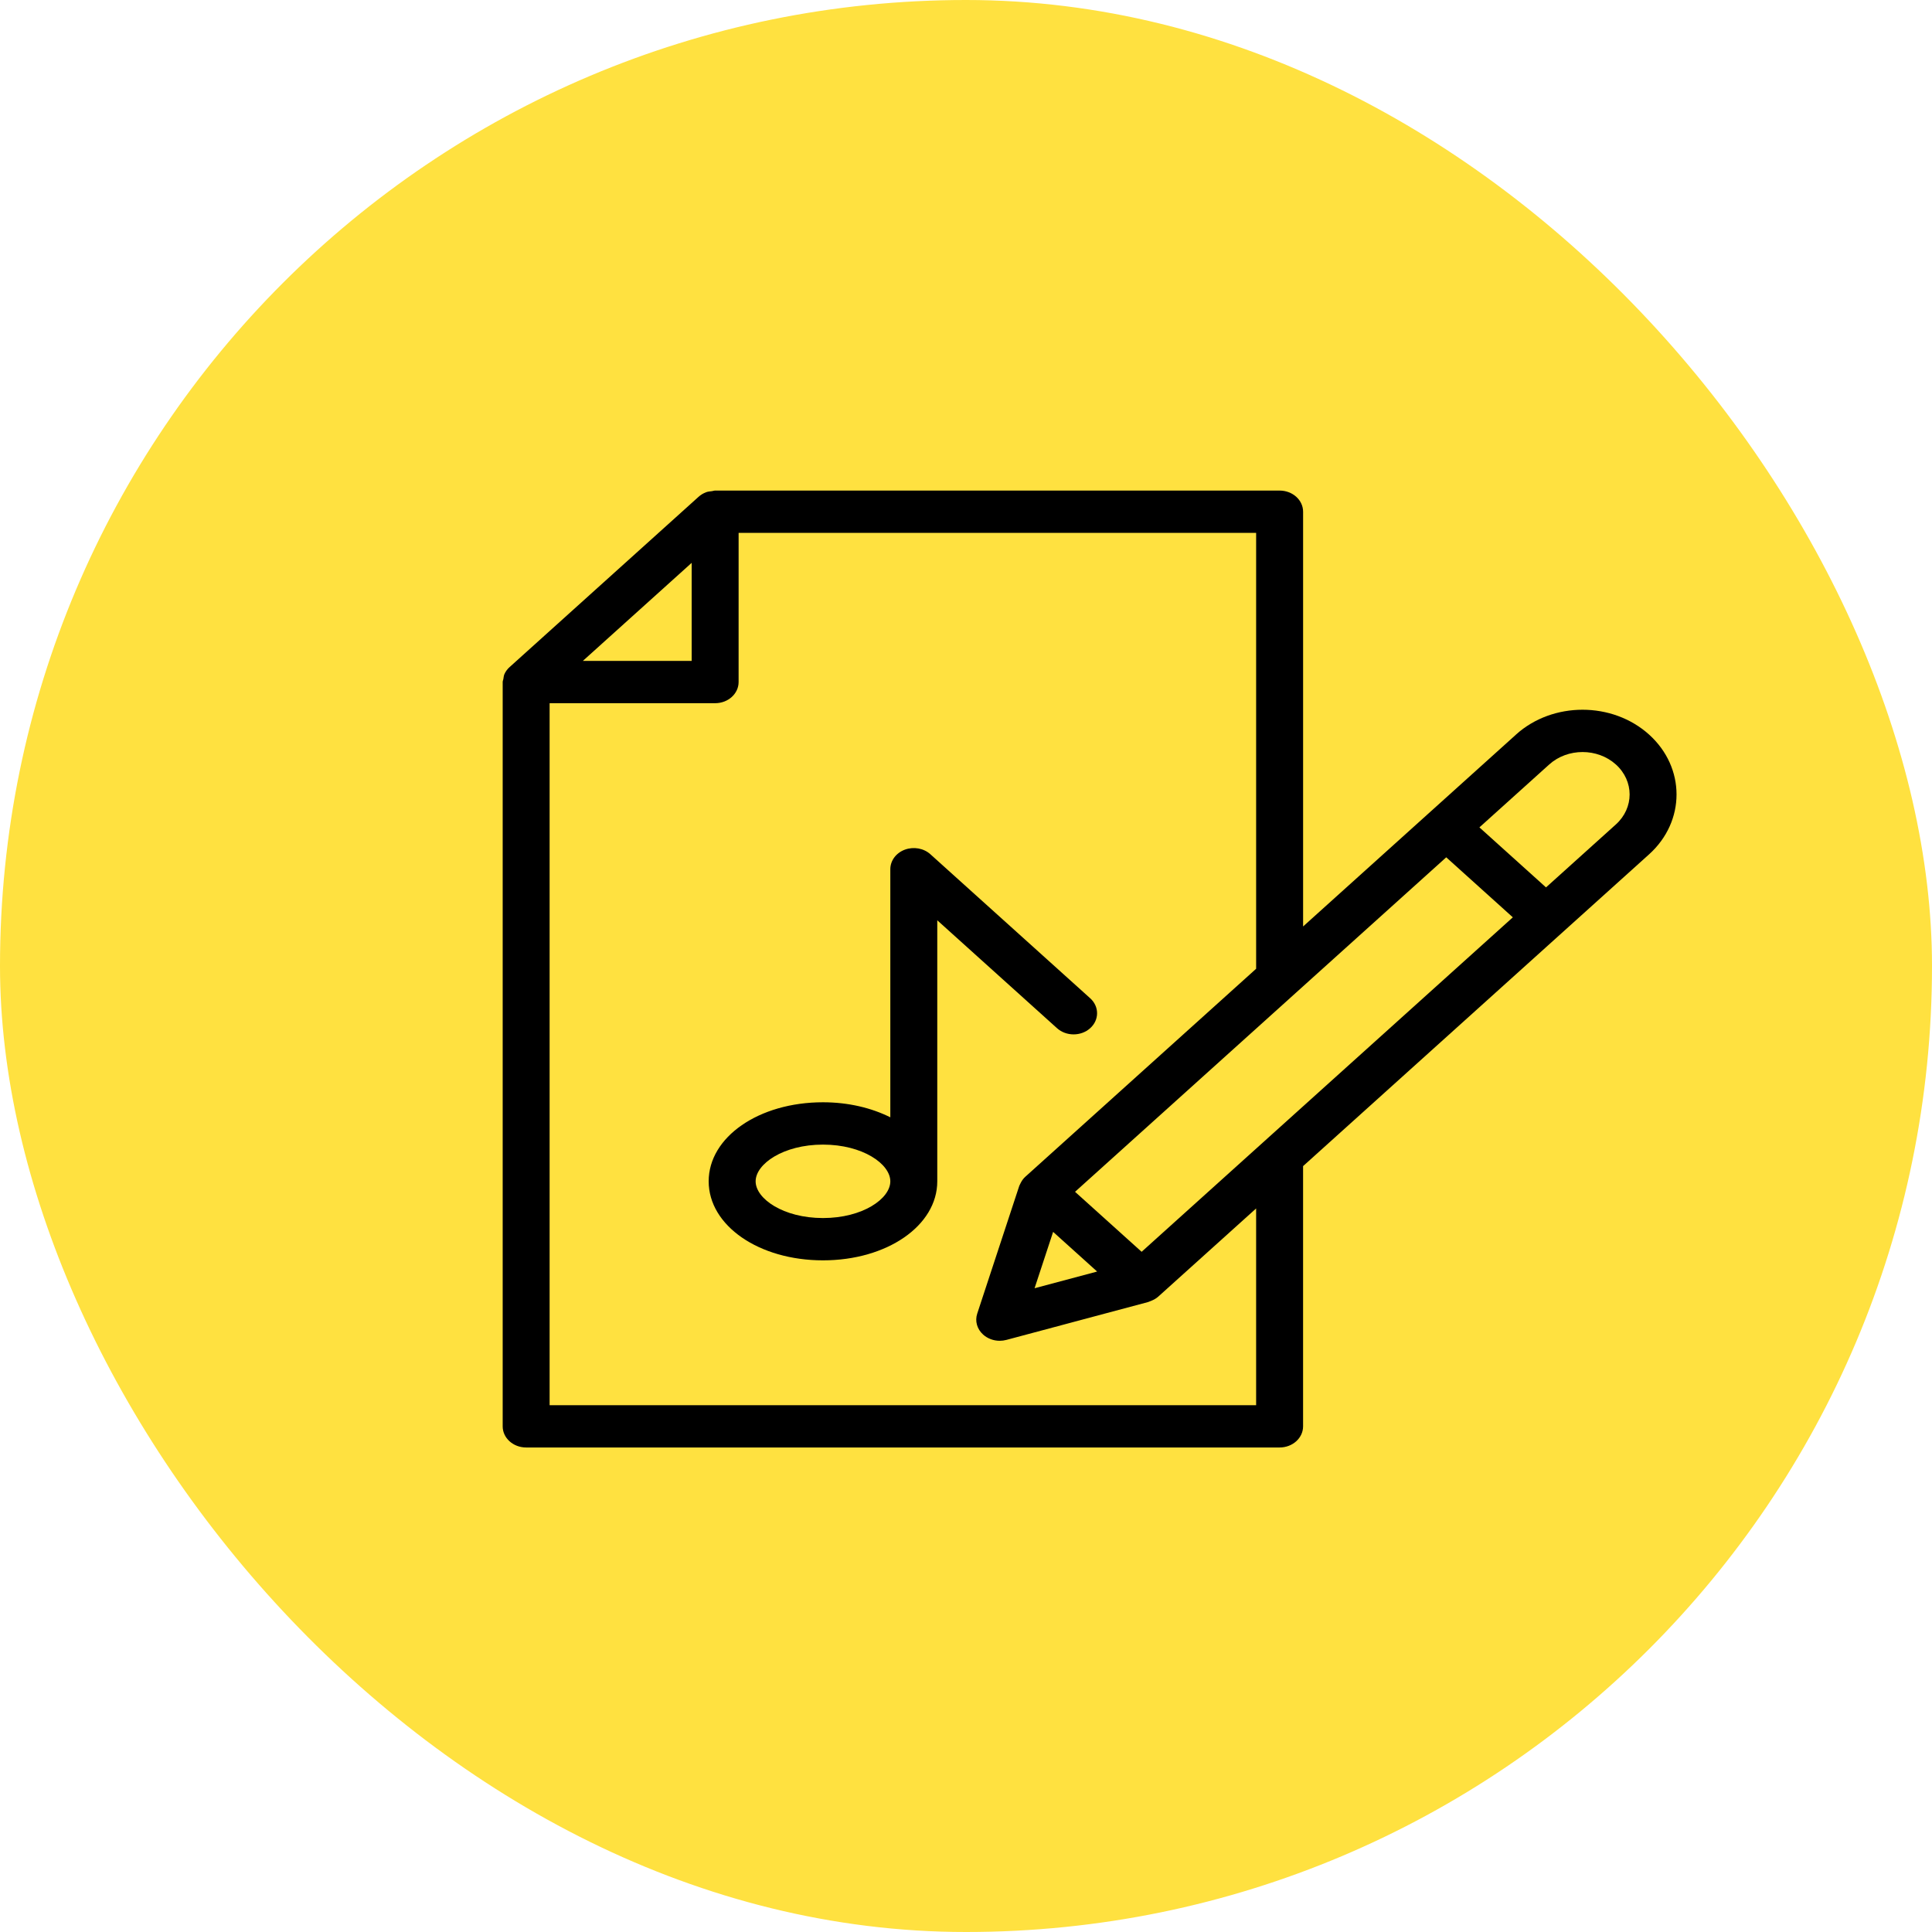
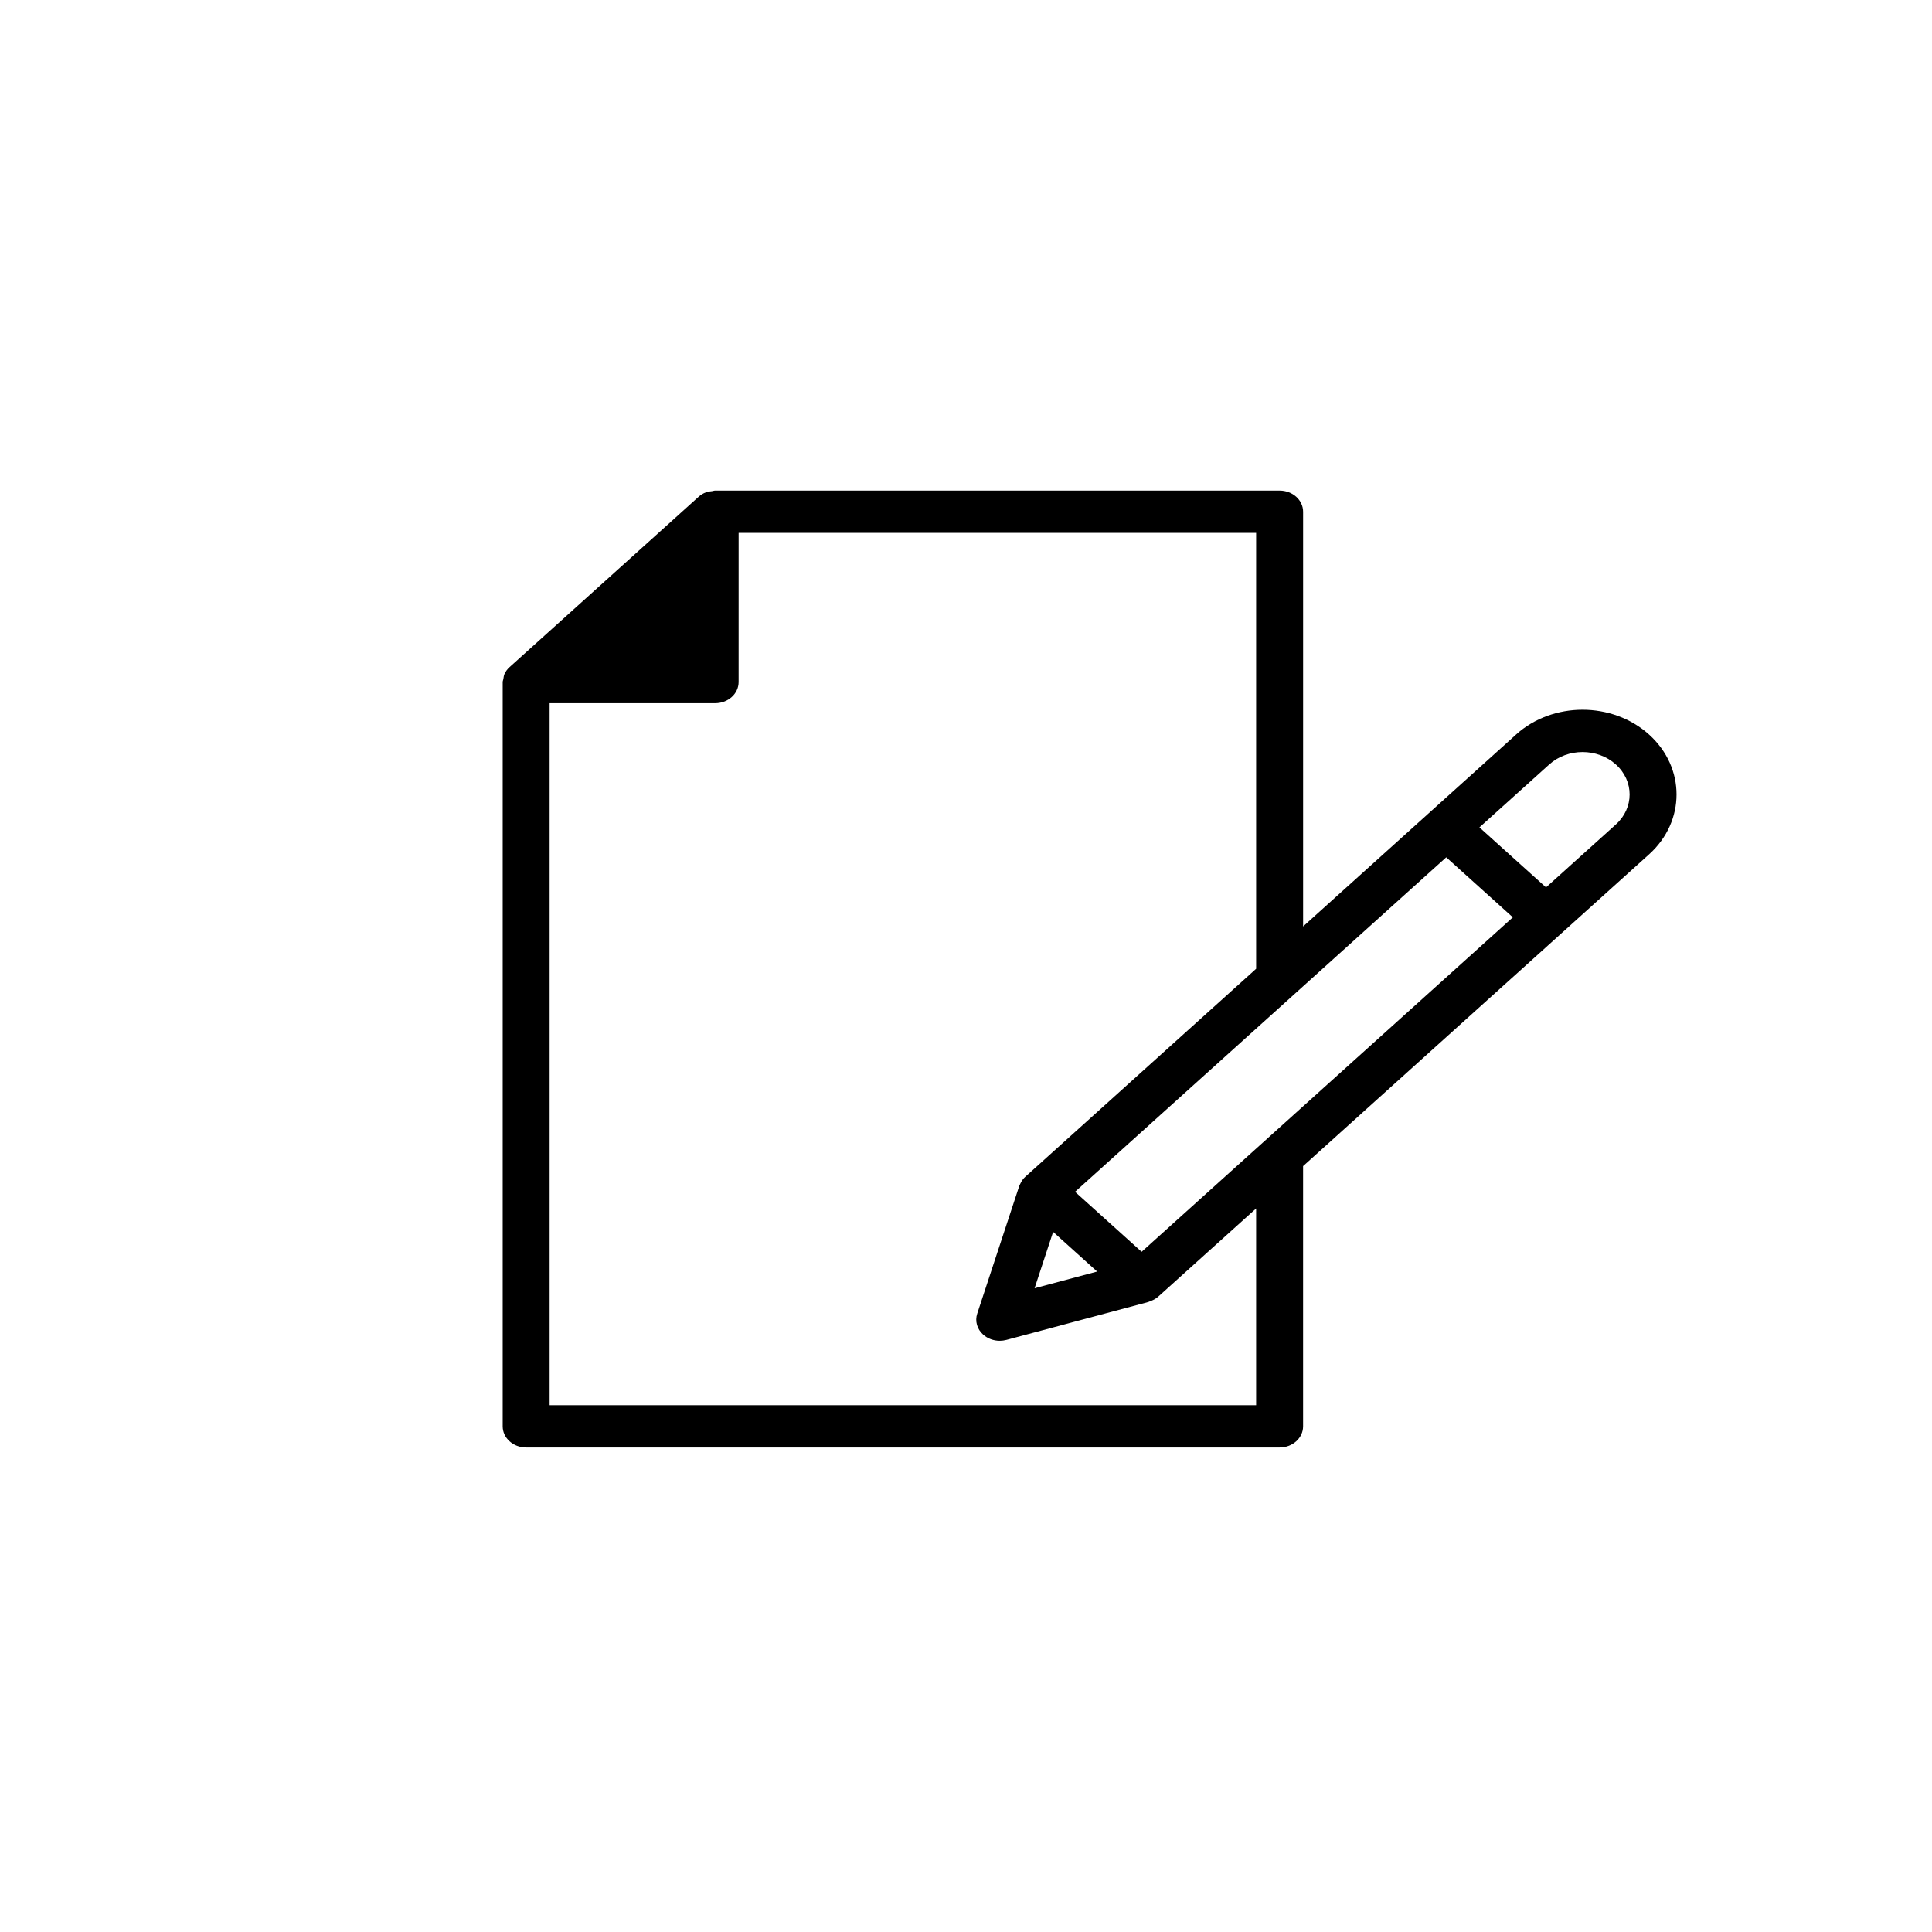
<svg xmlns="http://www.w3.org/2000/svg" width="319" height="319" viewBox="0 0 319 319" fill="none">
-   <rect width="319" height="319" rx="159.5" fill="#FFE140" />
-   <path d="M180.007 169.768C181.521 168.404 181.521 166.193 180.007 164.828L153.622 141.051C152.517 140.051 150.85 139.755 149.397 140.293C147.946 140.834 147.004 142.108 147.004 143.52V184.483C143.898 182.933 140.089 182.001 135.885 182.001C125.303 182.001 117.012 187.733 117.012 195.05C117.012 202.367 125.303 208.1 135.885 208.1C146.467 208.1 154.757 202.367 154.757 195.05V151.954L174.527 169.768C176.041 171.132 178.494 171.132 180.007 169.768L180.007 169.768ZM135.885 201.116C129.332 201.116 124.766 197.92 124.766 195.053C124.766 192.186 129.332 188.99 135.885 188.99C142.438 188.99 147.004 192.186 147.004 195.053C147.004 197.92 142.438 201.116 135.885 201.116V201.116Z" fill="black" />
-   <path d="M250.322 121.286L215.16 152.97V84.494C215.16 82.564 213.426 81.001 211.284 81.001L118.089 81H118.085H118.082C117.897 81 117.74 81.072 117.563 81.095C117.235 81.136 116.903 81.156 116.599 81.27C116.116 81.452 115.684 81.716 115.322 82.048L84.162 110.127C83.793 110.453 83.5 110.842 83.299 111.279C83.177 111.543 83.157 111.834 83.11 112.118C83.083 112.286 83 112.437 83 112.612V112.615V112.618V235.508C83 237.437 84.734 239 86.876 239H211.281C213.424 239 215.157 237.436 215.157 235.508V192.542L272.279 141.069C278.333 135.615 278.333 126.738 272.279 121.282C266.223 115.824 256.376 115.821 250.318 121.283L250.322 121.286ZM208.575 188.597C208.556 188.615 208.538 188.631 208.518 188.648L188.497 206.689L177.504 196.783L213.97 163.923C214.002 163.896 214.031 163.869 214.062 163.84L238.793 141.554L249.789 151.463L208.575 188.597ZM173.885 203.401L181.151 209.948L170.821 212.708L173.885 203.401ZM114.204 92.933V109.12H96.242L114.204 92.933ZM207.404 232.018H90.749V116.108H118.078C120.221 116.108 121.954 114.544 121.954 112.615L121.956 87.988H207.405V159.956L169.279 194.312C168.95 194.607 168.711 194.964 168.52 195.341C168.478 195.423 168.436 195.499 168.401 195.584C168.372 195.654 168.325 195.717 168.301 195.788L161.353 216.896C160.948 218.124 161.322 219.453 162.33 220.358C163.068 221.023 164.056 221.382 165.07 221.382C165.437 221.382 165.809 221.333 166.172 221.237L189.594 214.977C189.672 214.956 189.738 214.915 189.814 214.89C189.912 214.858 190.001 214.819 190.097 214.779C190.514 214.607 190.906 214.393 191.234 214.099L207.404 199.531L207.404 232.018ZM266.799 136.131L255.268 146.521L244.272 136.612L255.801 126.223C258.842 123.488 263.766 123.491 266.799 126.223C269.831 128.956 269.831 133.398 266.799 136.131Z" fill="black" />
+   <path d="M250.322 121.286L215.16 152.97V84.494C215.16 82.564 213.426 81.001 211.284 81.001L118.089 81H118.085H118.082C117.897 81 117.74 81.072 117.563 81.095C117.235 81.136 116.903 81.156 116.599 81.27C116.116 81.452 115.684 81.716 115.322 82.048L84.162 110.127C83.793 110.453 83.5 110.842 83.299 111.279C83.177 111.543 83.157 111.834 83.11 112.118C83.083 112.286 83 112.437 83 112.612V112.615V112.618V235.508C83 237.437 84.734 239 86.876 239H211.281C213.424 239 215.157 237.436 215.157 235.508V192.542L272.279 141.069C278.333 135.615 278.333 126.738 272.279 121.282C266.223 115.824 256.376 115.821 250.318 121.283L250.322 121.286ZM208.575 188.597C208.556 188.615 208.538 188.631 208.518 188.648L188.497 206.689L177.504 196.783L213.97 163.923C214.002 163.896 214.031 163.869 214.062 163.84L238.793 141.554L249.789 151.463L208.575 188.597ZM173.885 203.401L181.151 209.948L170.821 212.708L173.885 203.401ZM114.204 92.933H96.242L114.204 92.933ZM207.404 232.018H90.749V116.108H118.078C120.221 116.108 121.954 114.544 121.954 112.615L121.956 87.988H207.405V159.956L169.279 194.312C168.95 194.607 168.711 194.964 168.52 195.341C168.478 195.423 168.436 195.499 168.401 195.584C168.372 195.654 168.325 195.717 168.301 195.788L161.353 216.896C160.948 218.124 161.322 219.453 162.33 220.358C163.068 221.023 164.056 221.382 165.07 221.382C165.437 221.382 165.809 221.333 166.172 221.237L189.594 214.977C189.672 214.956 189.738 214.915 189.814 214.89C189.912 214.858 190.001 214.819 190.097 214.779C190.514 214.607 190.906 214.393 191.234 214.099L207.404 199.531L207.404 232.018ZM266.799 136.131L255.268 146.521L244.272 136.612L255.801 126.223C258.842 123.488 263.766 123.491 266.799 126.223C269.831 128.956 269.831 133.398 266.799 136.131Z" fill="black" />
</svg>